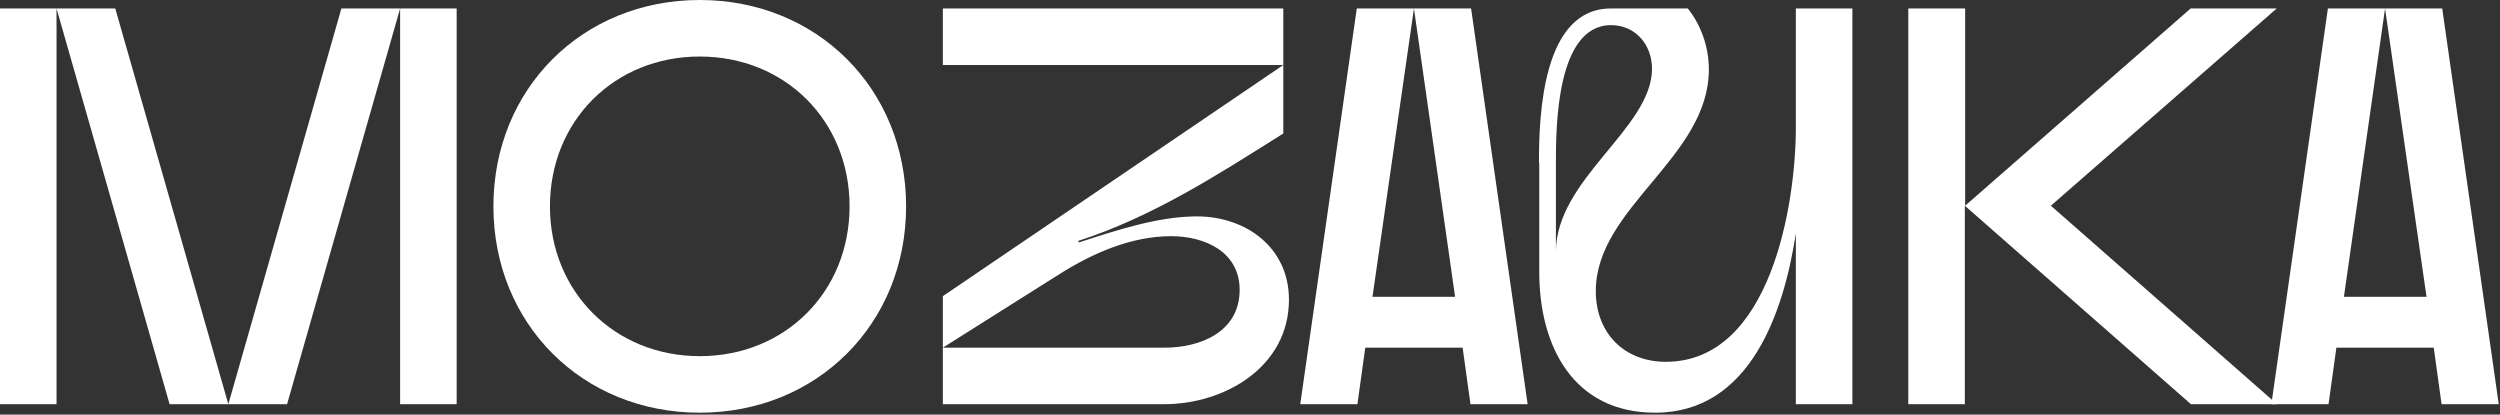
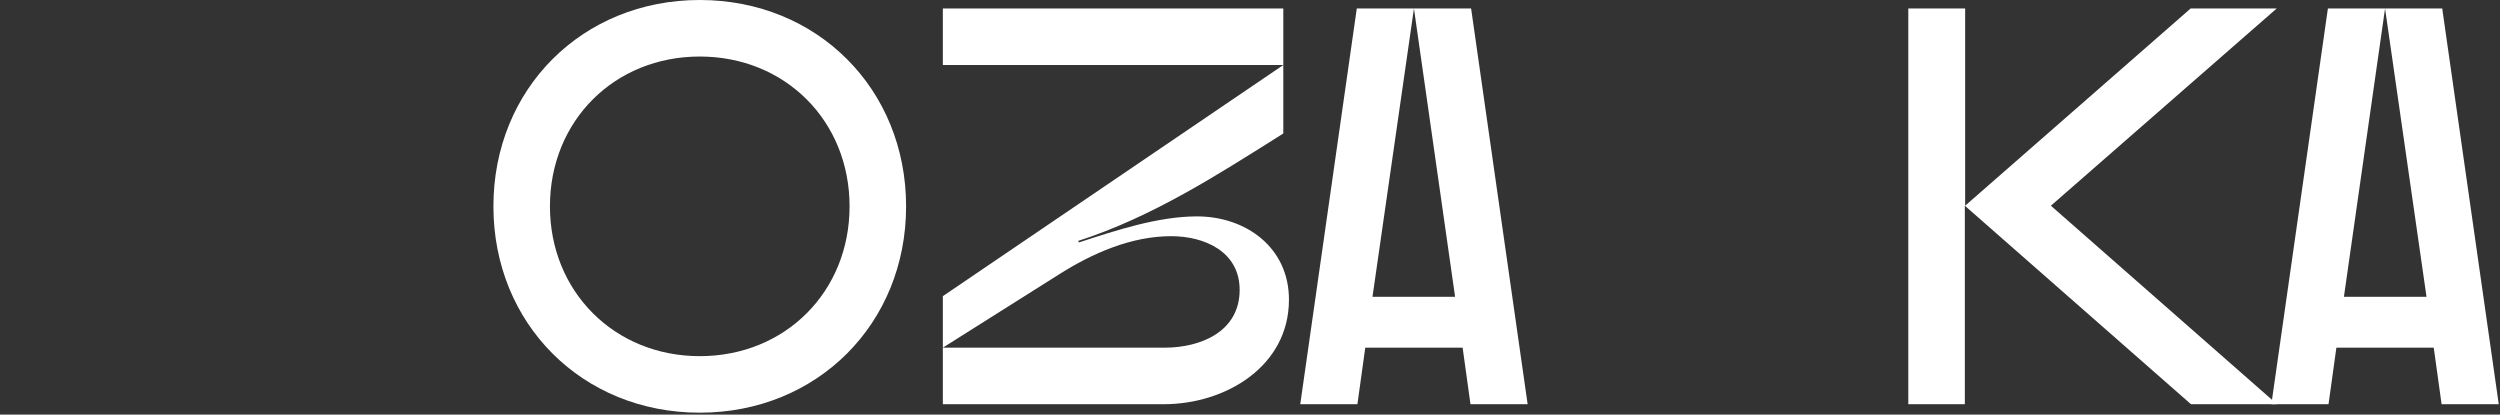
<svg xmlns="http://www.w3.org/2000/svg" width="796" height="132" viewBox="0 0 796 132" fill="none">
  <rect x="0" y="0" width="796" height="132" fill="#333333" stroke="none" />
  <g clip-path="url(#clip0_90_97)">
-     <path d="M0 2.699H36.7L72.7 128.699L108.7 2.699H145.4V128.699H127.4V2.699L91.4 128.699H54L18 2.699V128.699H0V2.699Z" fill="white" />
    <path d="M222.802 0C260.202 0 288.502 28.3 288.502 65.7C288.502 103.1 260.202 131.4 222.802 131.4C185.402 131.4 157.102 103.1 157.102 65.7C157.102 28.3 185.402 0 222.802 0ZM222.802 113.4C250.002 113.4 270.502 92.9 270.502 65.7C270.502 38.5 250.002 18 222.802 18C195.602 18 175.102 38.5 175.102 65.7C175.102 92.9 195.702 113.4 222.802 113.4Z" fill="white" />
    <path d="M408.603 2.699H300.203V20.699H408.603V2.699Z" fill="white" />
    <path d="M381.103 68.899C368.703 68.899 355.203 73.399 343.503 77.199L343.303 76.699C366.903 69.099 387.803 55.599 408.603 42.499V20.699L300.203 94.299V110.699L337.303 87.299C347.903 80.599 360.203 75.199 372.903 75.199C383.503 75.199 394.703 80.099 394.703 92.299C394.703 105.599 382.303 110.699 370.803 110.699H300.203V128.699H370.603C390.003 128.699 410.403 116.799 410.403 95.399C410.403 78.799 396.703 68.899 381.103 68.899Z" fill="white" />
    <path d="M414 128.699L432 2.699H468.4L486.4 128.699H468.2L465.7 110.699H434.7L432.2 128.699H414ZM463.3 94.499L450.2 2.699L437 94.499H463.3Z" fill="white" />
-     <path d="M490 51.799C490 36.699 491.1 2.699 512.9 2.699H537.4C541.7 8.099 544.1 15.099 544.1 22.099C544.1 50.199 508.1 65.999 508.1 92.699C508.1 105.999 517.1 115.199 530.4 115.199C563.7 115.199 571.8 65.199 571.8 40.499V2.699H589.8V128.699H571.8V74.299C568 99.099 557.4 131.399 527 131.399C500.9 131.399 490.1 110.199 490.1 86.599V51.799H490ZM495.4 51.799V80.199C495.4 56.999 526 40.799 526 21.899C526 14.299 520.8 7.999 512.9 7.999C495.5 8.099 495.4 40.699 495.4 51.799Z" fill="white" />
    <path d="M625.702 2.699V65.499L697.502 2.699H724.902L653.002 65.499L725.002 128.699H697.602L625.602 65.499V128.699H607.602V2.699H625.702Z" fill="white" />
    <path d="M723.203 128.699L741.203 2.699H777.603L795.603 128.699H777.403L774.903 110.699H743.903L741.403 128.699H723.203ZM772.603 94.499L759.403 2.699L746.303 94.499H772.603Z" fill="white" />
  </g>
  <defs>
    <clipPath id="clip0_90_97">
      <rect width="795.6" height="131.4" fill="white" />
    </clipPath>
  </defs>
</svg>